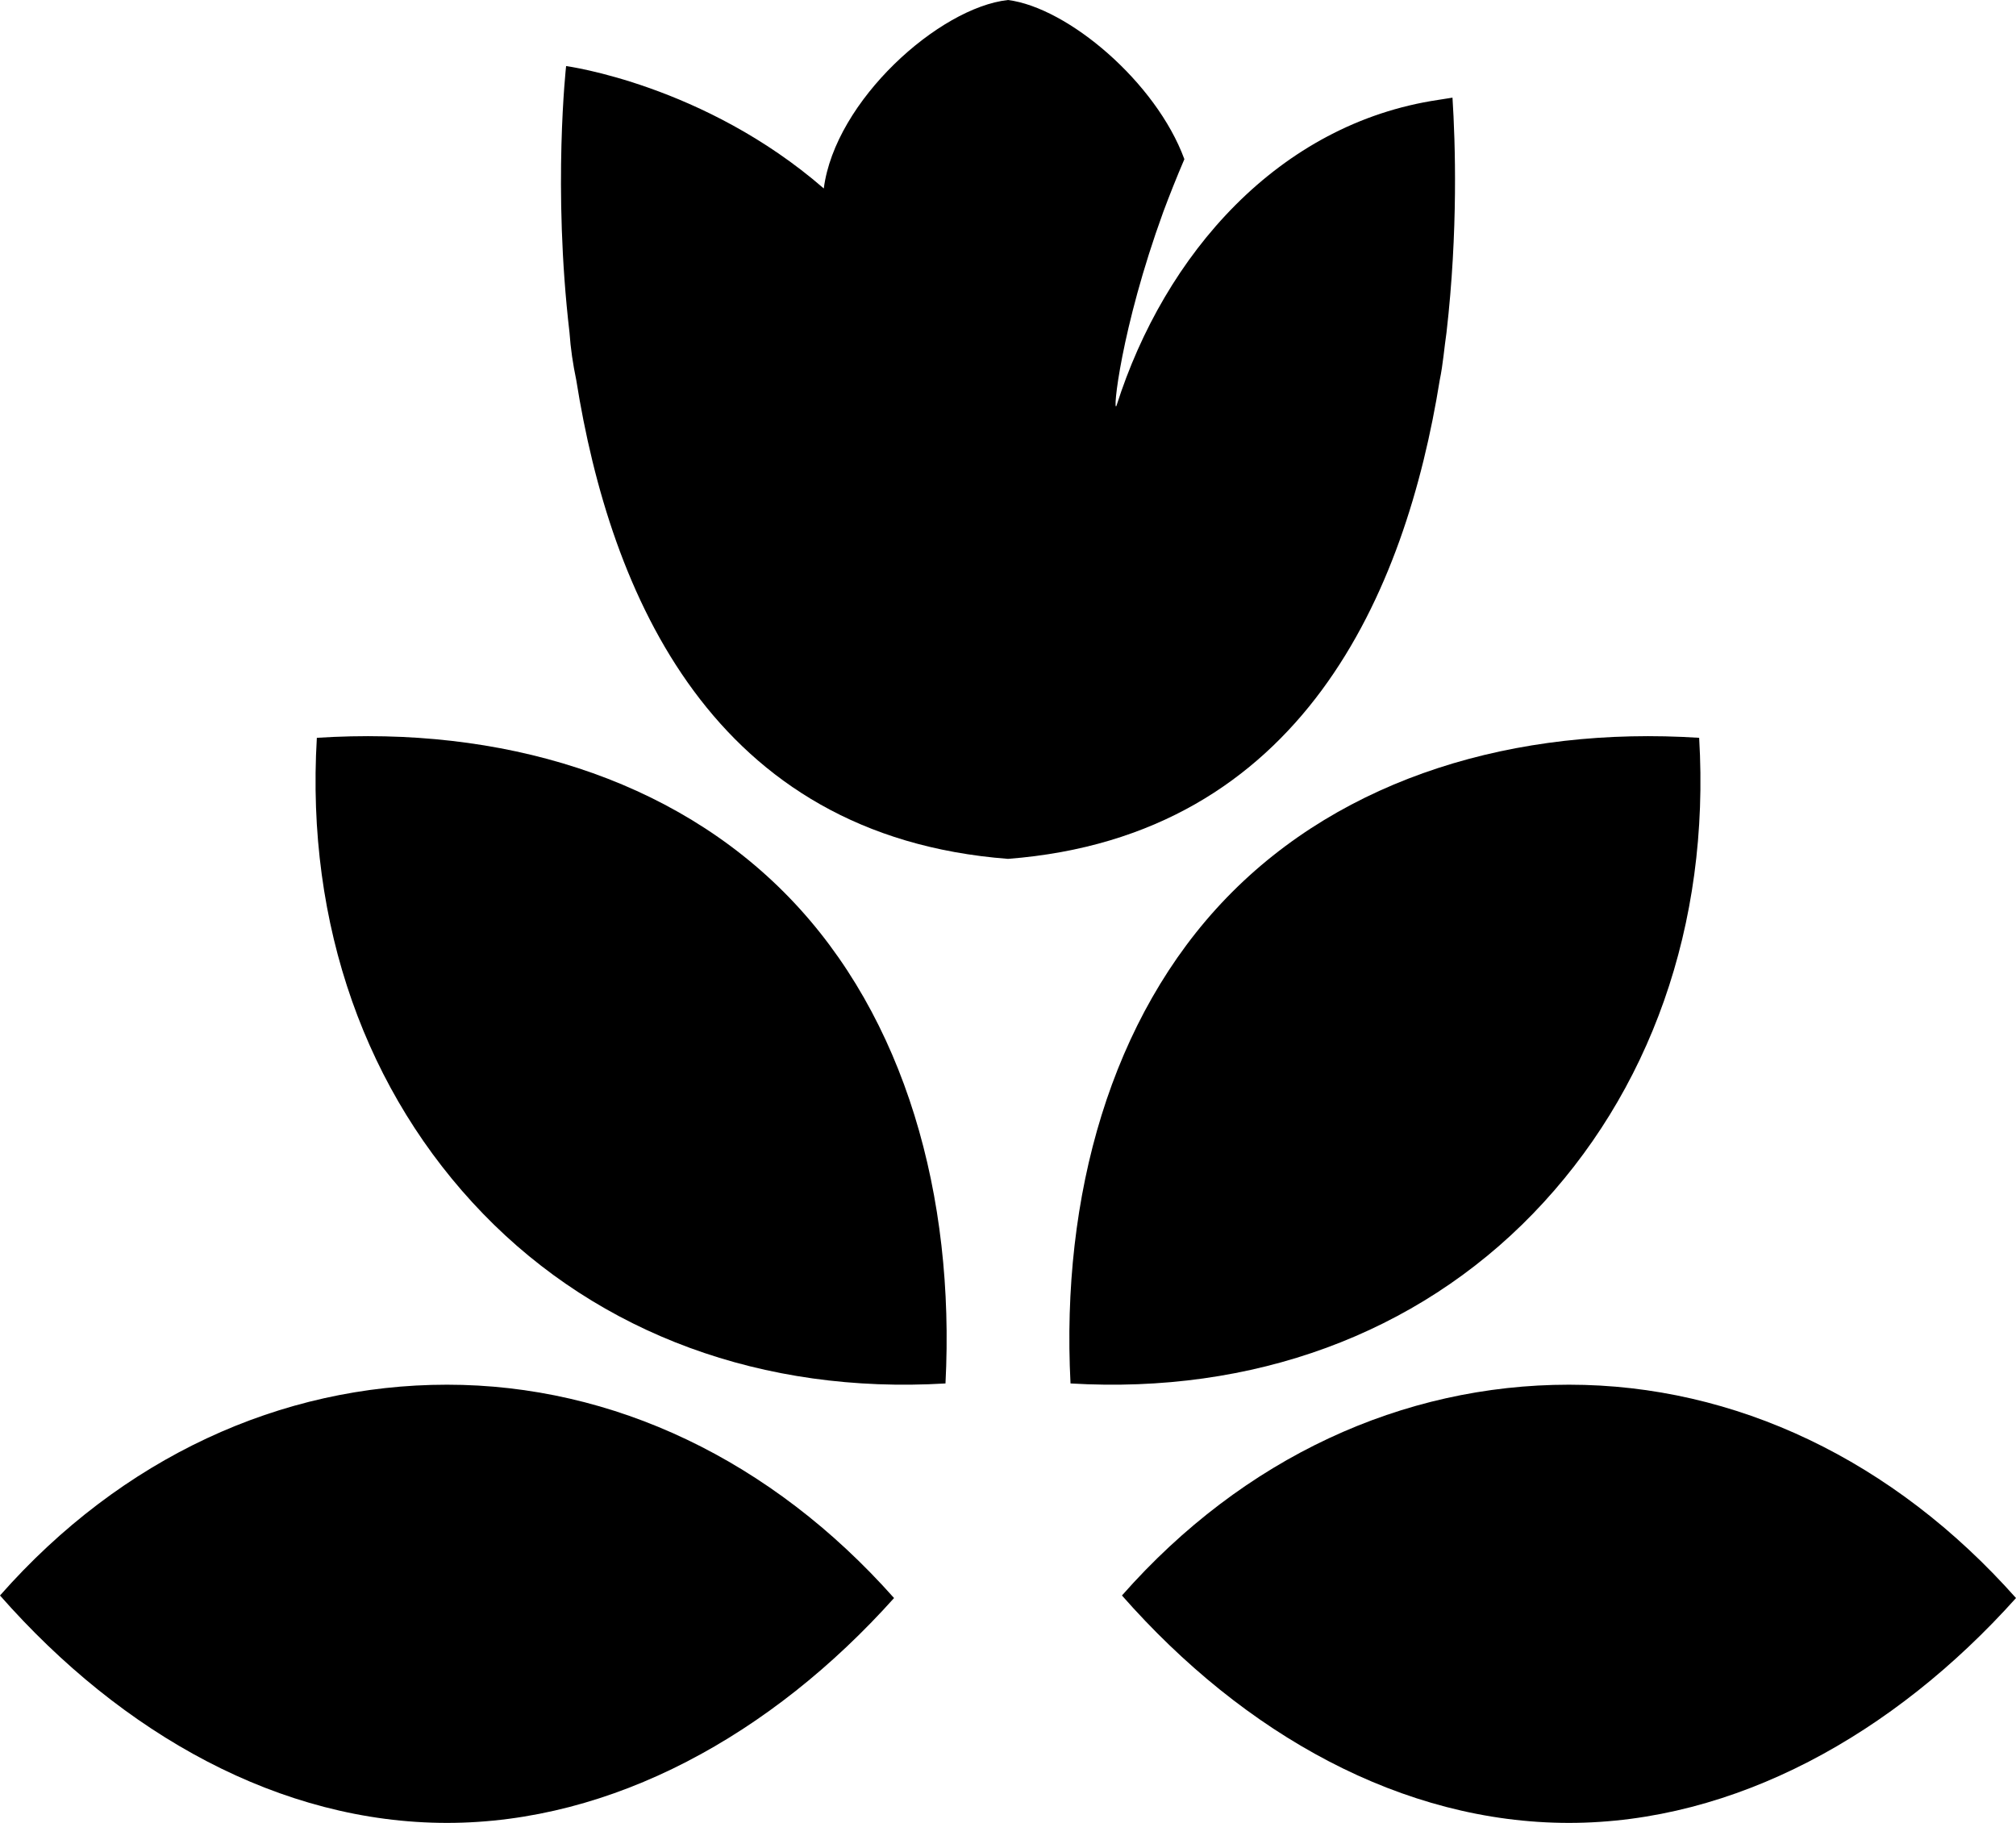
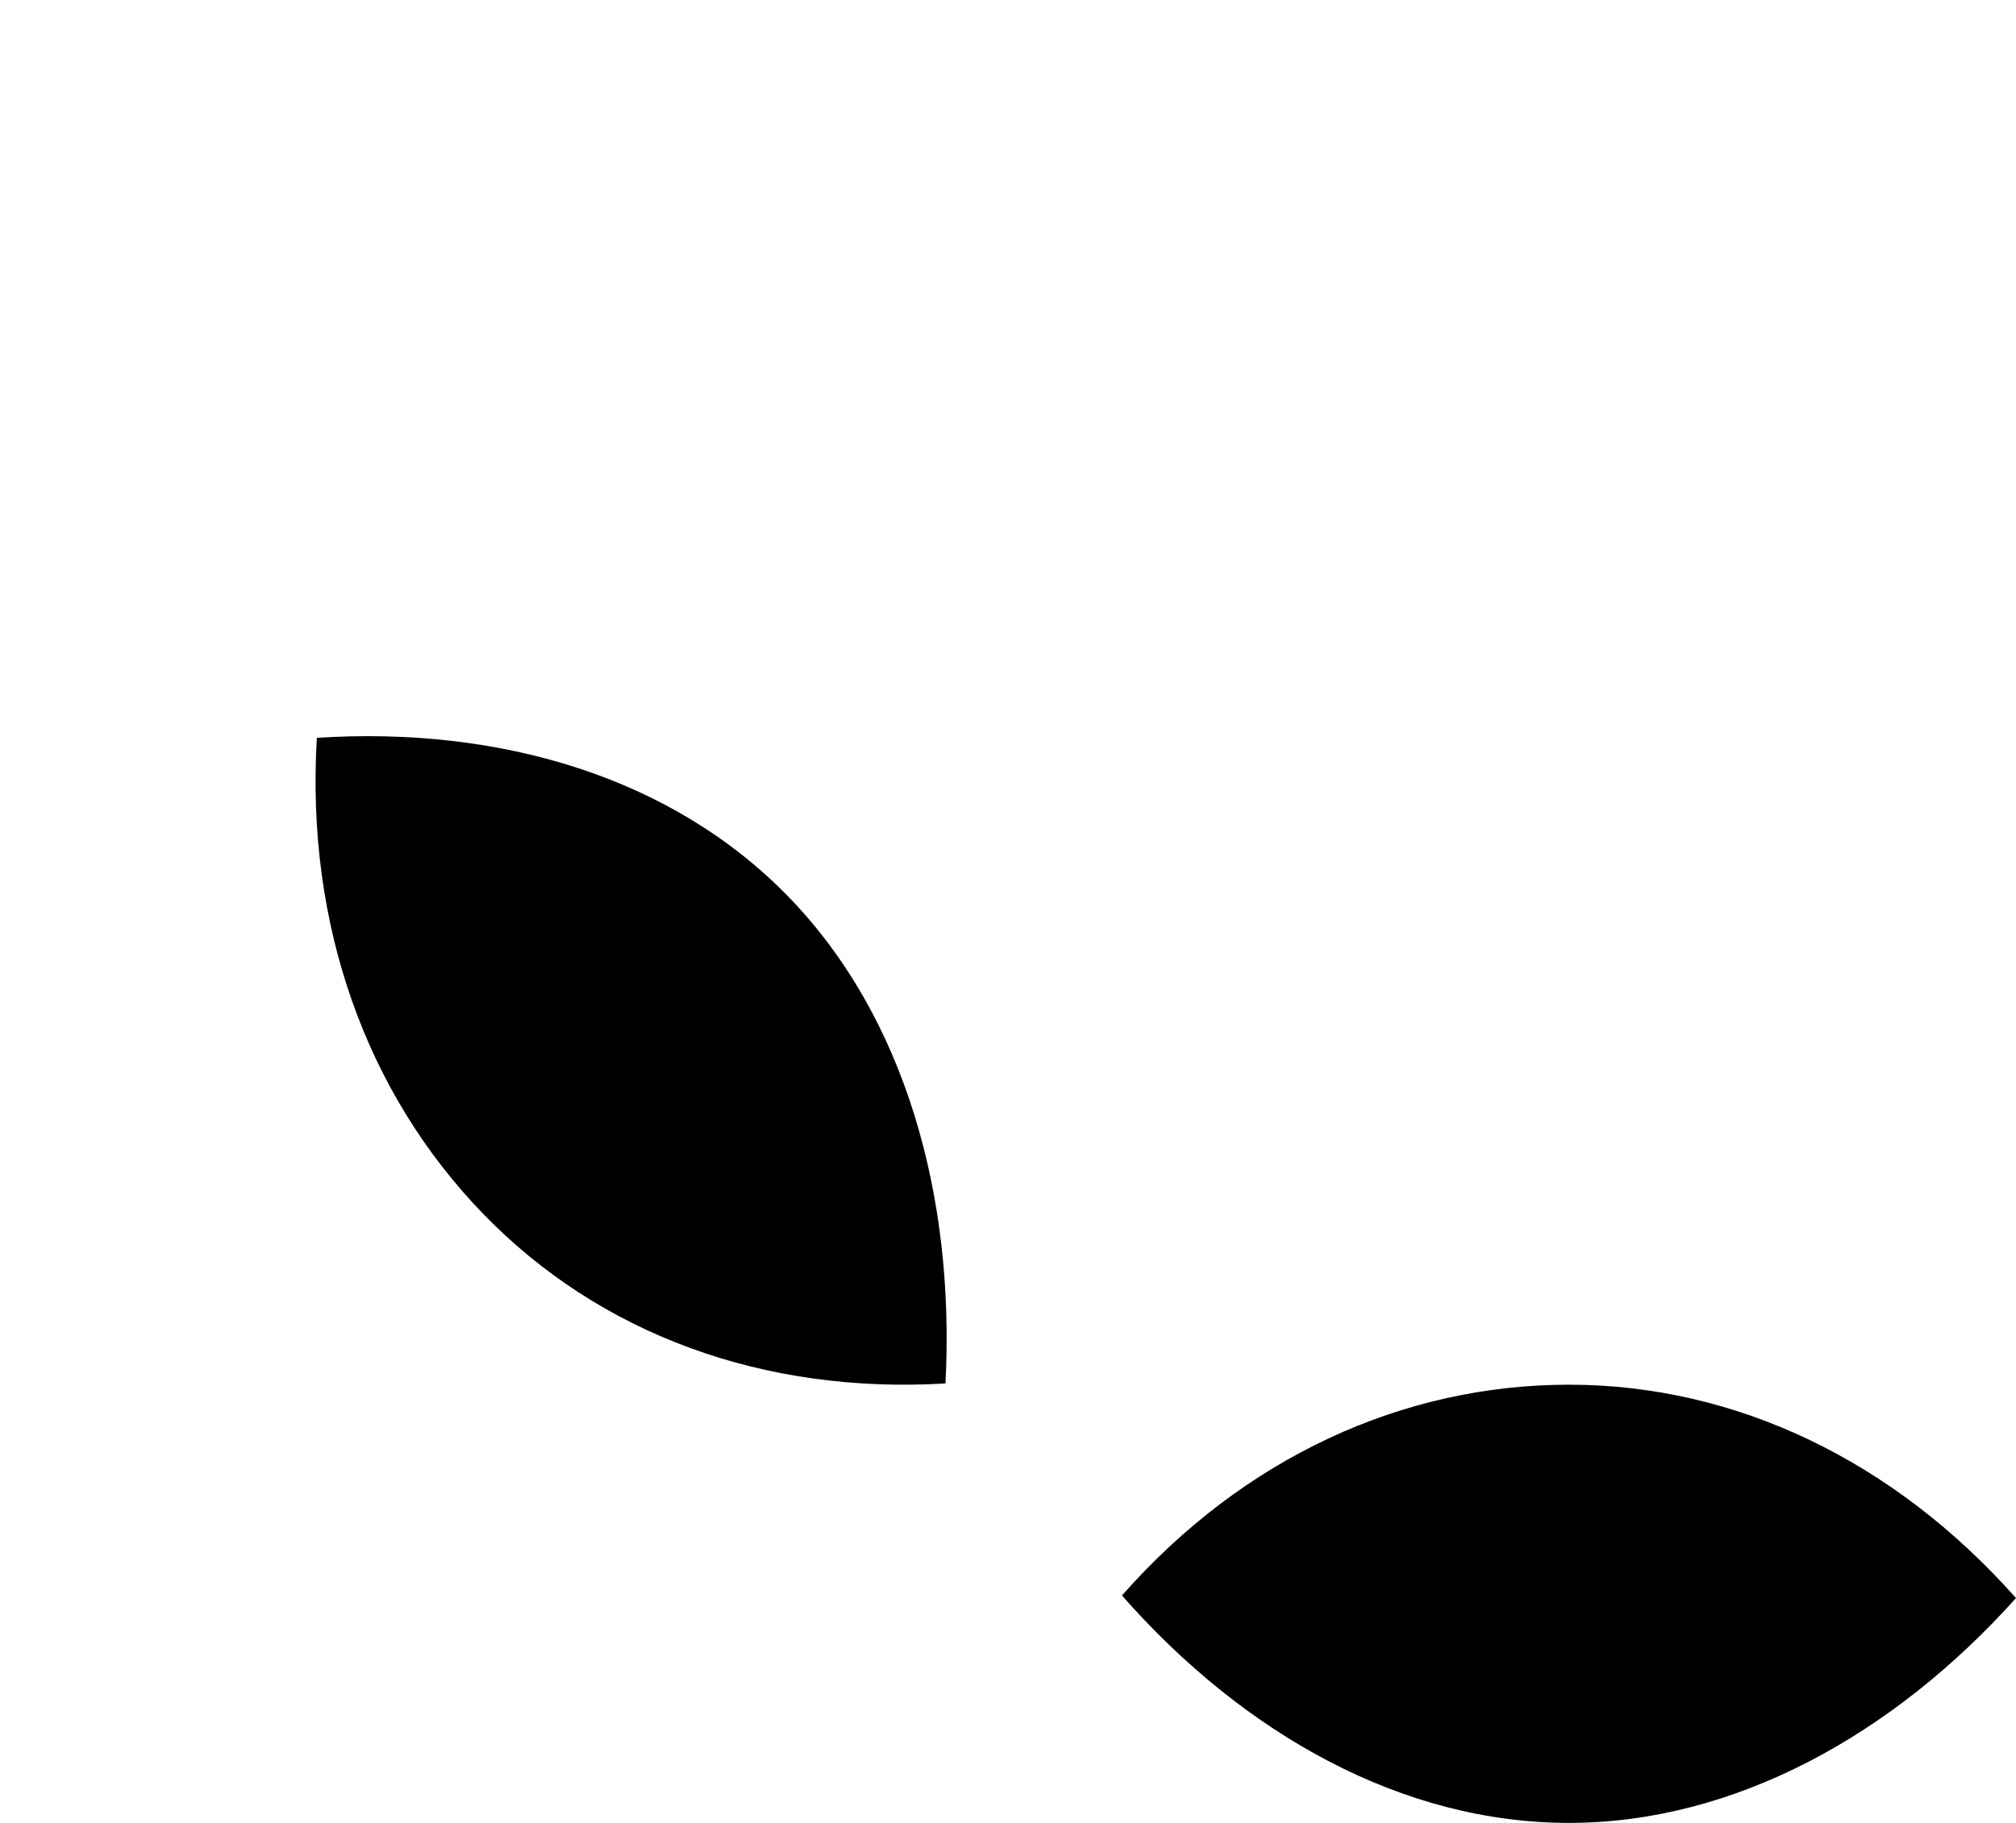
<svg xmlns="http://www.w3.org/2000/svg" width="115px" height="104px" viewBox="0 0 115 104" version="1.1">
  <title>assembly</title>
  <g id="Page-1" stroke="none" stroke-width="1" fill="none" fill-rule="evenodd">
    <g id="Group" fill="#000000" fill-rule="nonzero">
      <g id="assembly" transform="translate(0, -0)">
-         <path d="M0,91.026 C6.987,98.971 16.014,104 25.5,104 C34.935,104 44.013,98.971 51,91.172 C44.013,83.3 34.986,79 25.5,79 C16.014,79 6.936,83.155 0,91.026 Z" id="Path" />
        <path d="M64,91.026 C70.987,98.971 80.014,104 89.5,104 C98.935,104 108.013,98.971 115,91.172 C108.013,83.3 98.986,79 89.5,79 C80.014,79 70.936,83.155 64,91.026 Z" id="Path" />
-         <path d="M96.926,42.094 C86.477,41.422 76.635,44.331 69.984,51.202 C63.369,58.036 60.517,68.24 61.066,78.929 C71.464,79.548 80.797,76.113 87.448,69.242 C94.098,62.372 97.561,52.798 96.926,42.094 Z" id="Path" />
        <path d="M18.074,42.094 C28.523,41.422 38.365,44.331 45.016,51.202 C51.631,58.036 54.483,68.24 53.934,78.929 C43.536,79.548 34.203,76.113 27.552,69.242 C20.902,62.372 17.439,52.798 18.074,42.094 Z" id="Path" />
-         <path d="M82.855,5.571 C82.588,5.614 82.32,5.656 82.05,5.698 C72.948,7.052 66.436,14.498 63.689,23.146 C63.454,23.673 63.925,18.784 66.357,12.091 C66.717,11.126 67.116,10.121 67.561,9.082 C65.949,4.687 60.919,0.437 57.5,2.27373675e-13 C53.567,0.432 47.636,5.747 46.992,10.752 C40.158,4.82 32.293,3.769 32.293,3.769 C32.293,3.769 31.519,10.69 32.486,18.97 C32.551,19.897 32.68,20.762 32.873,21.689 C34.807,33.861 40.609,47.702 57.5,49 C74.326,47.702 80.193,33.738 82.127,21.689 C82.32,20.762 82.385,19.835 82.514,18.97 C83.181,13.169 83.019,8.134 82.855,5.571 L82.855,5.571 Z" id="Path" />
      </g>
    </g>
  </g>
</svg>